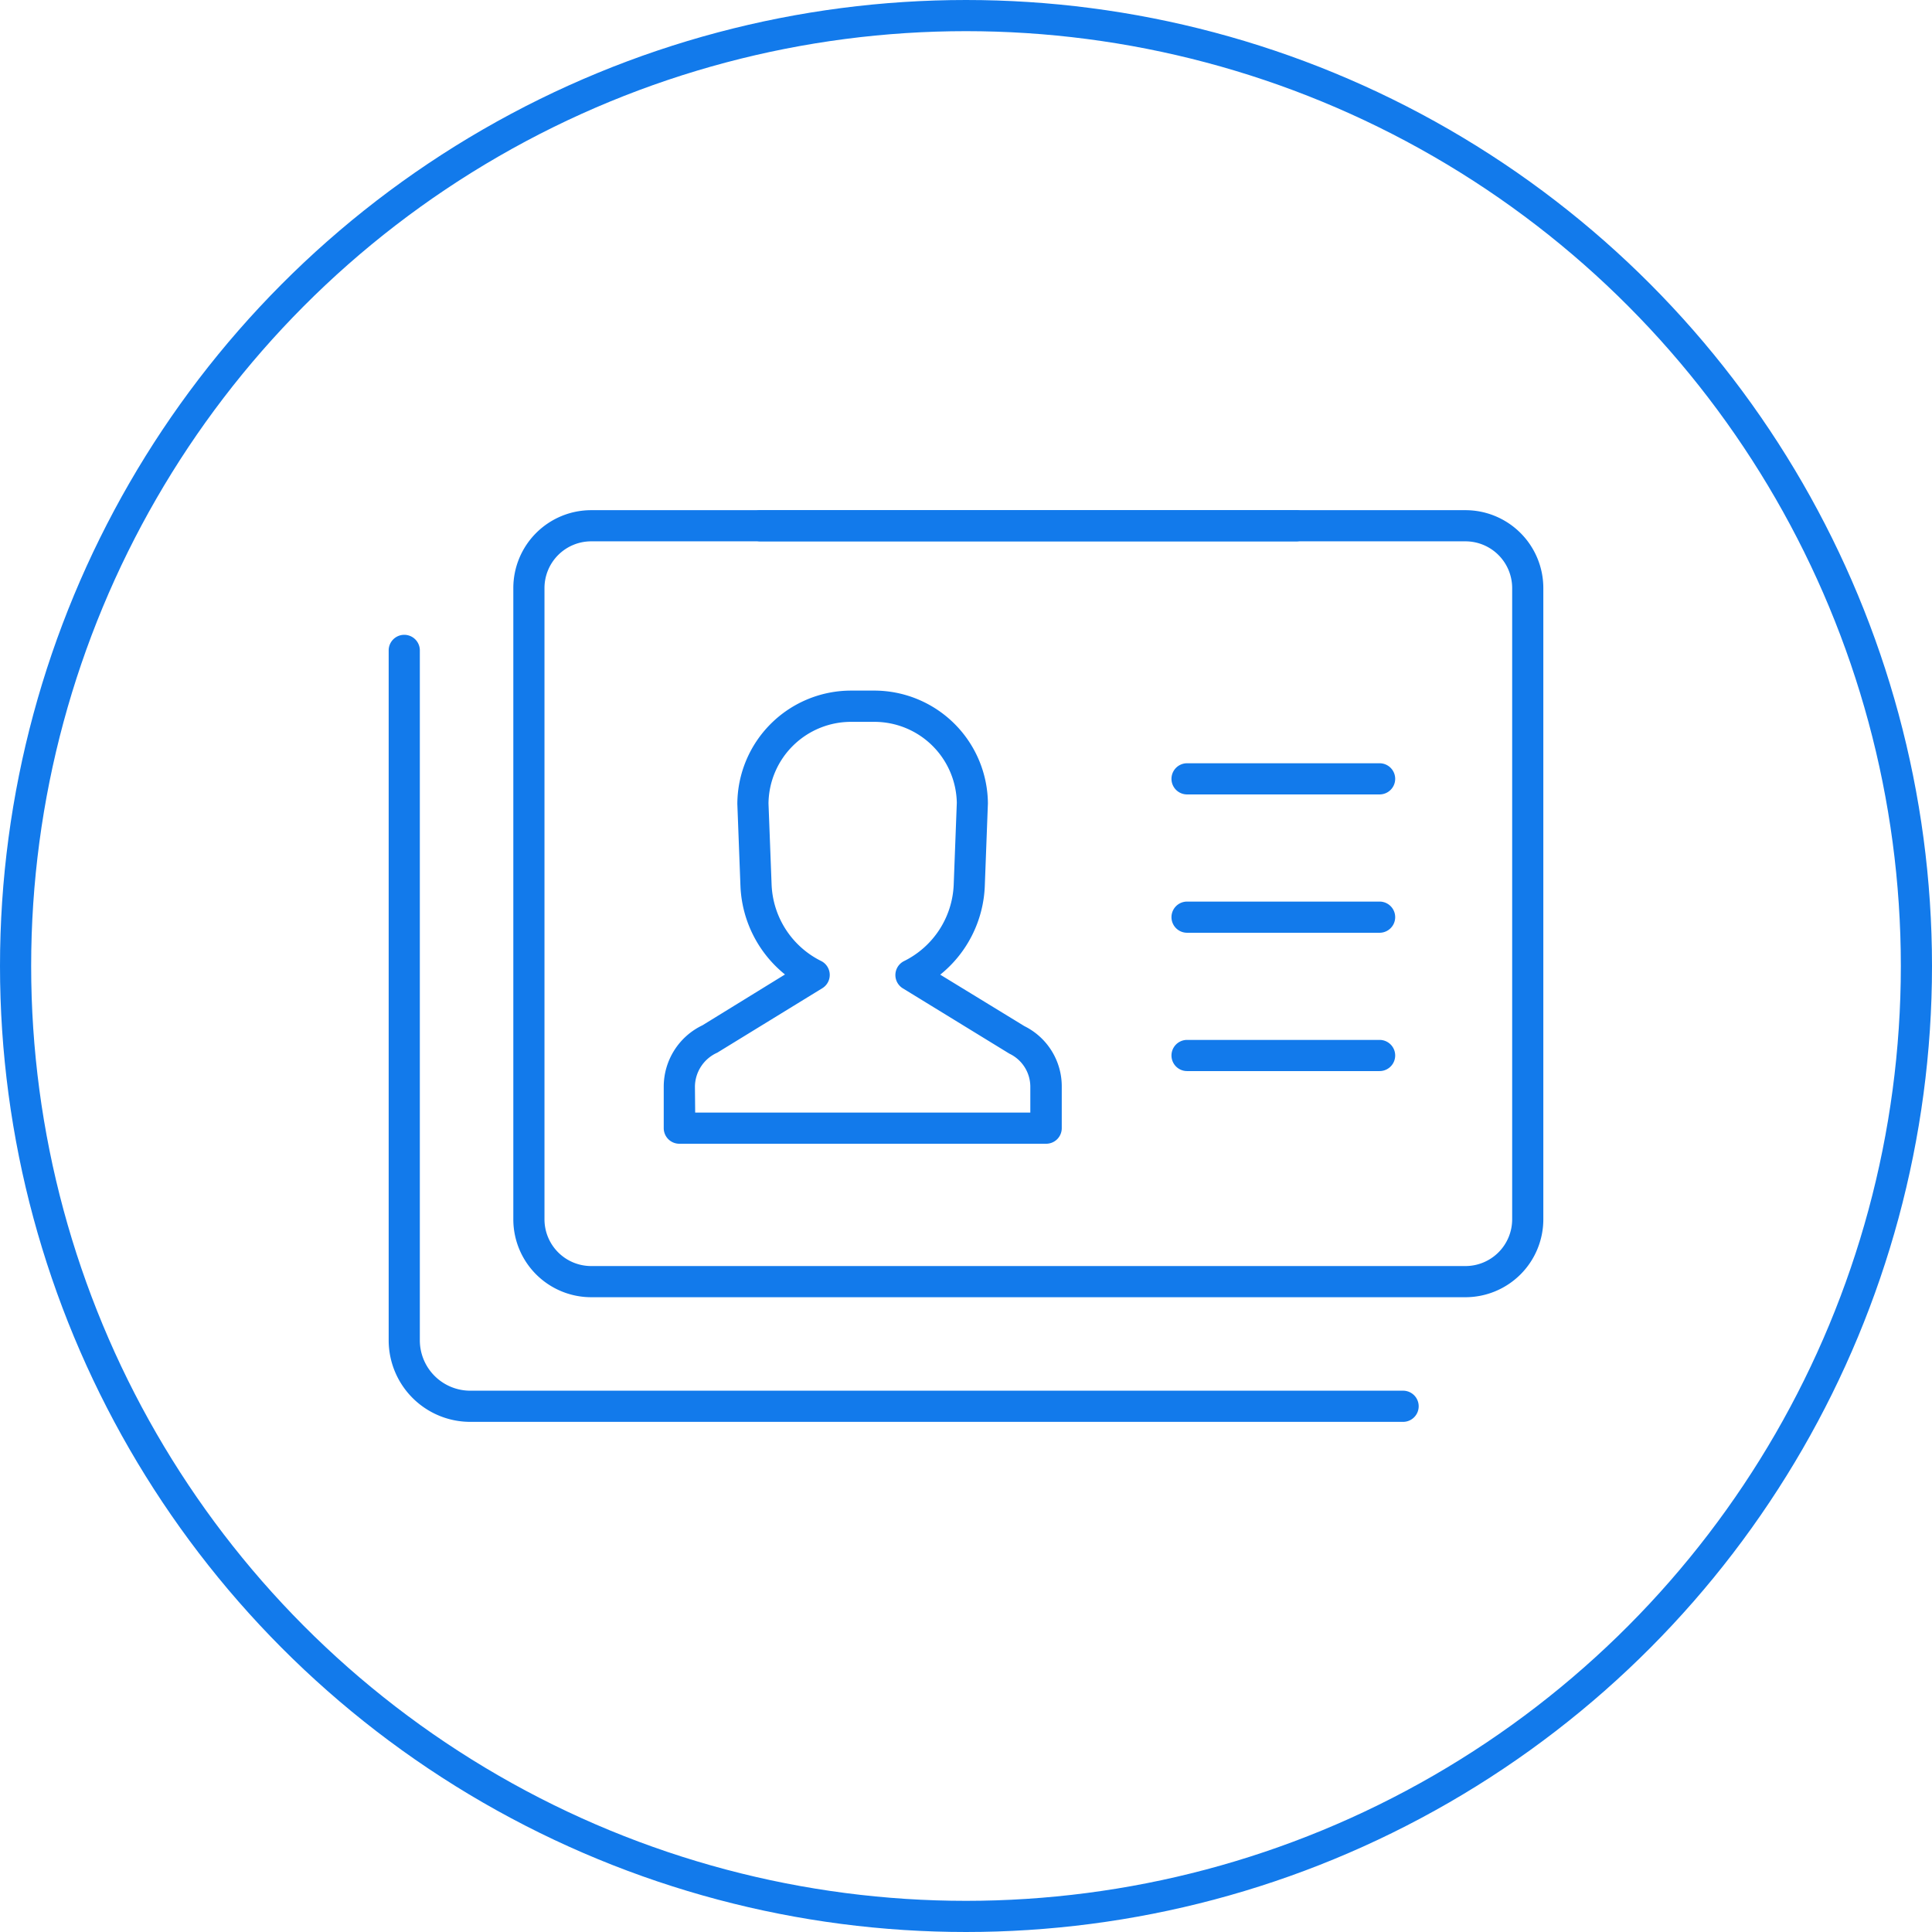
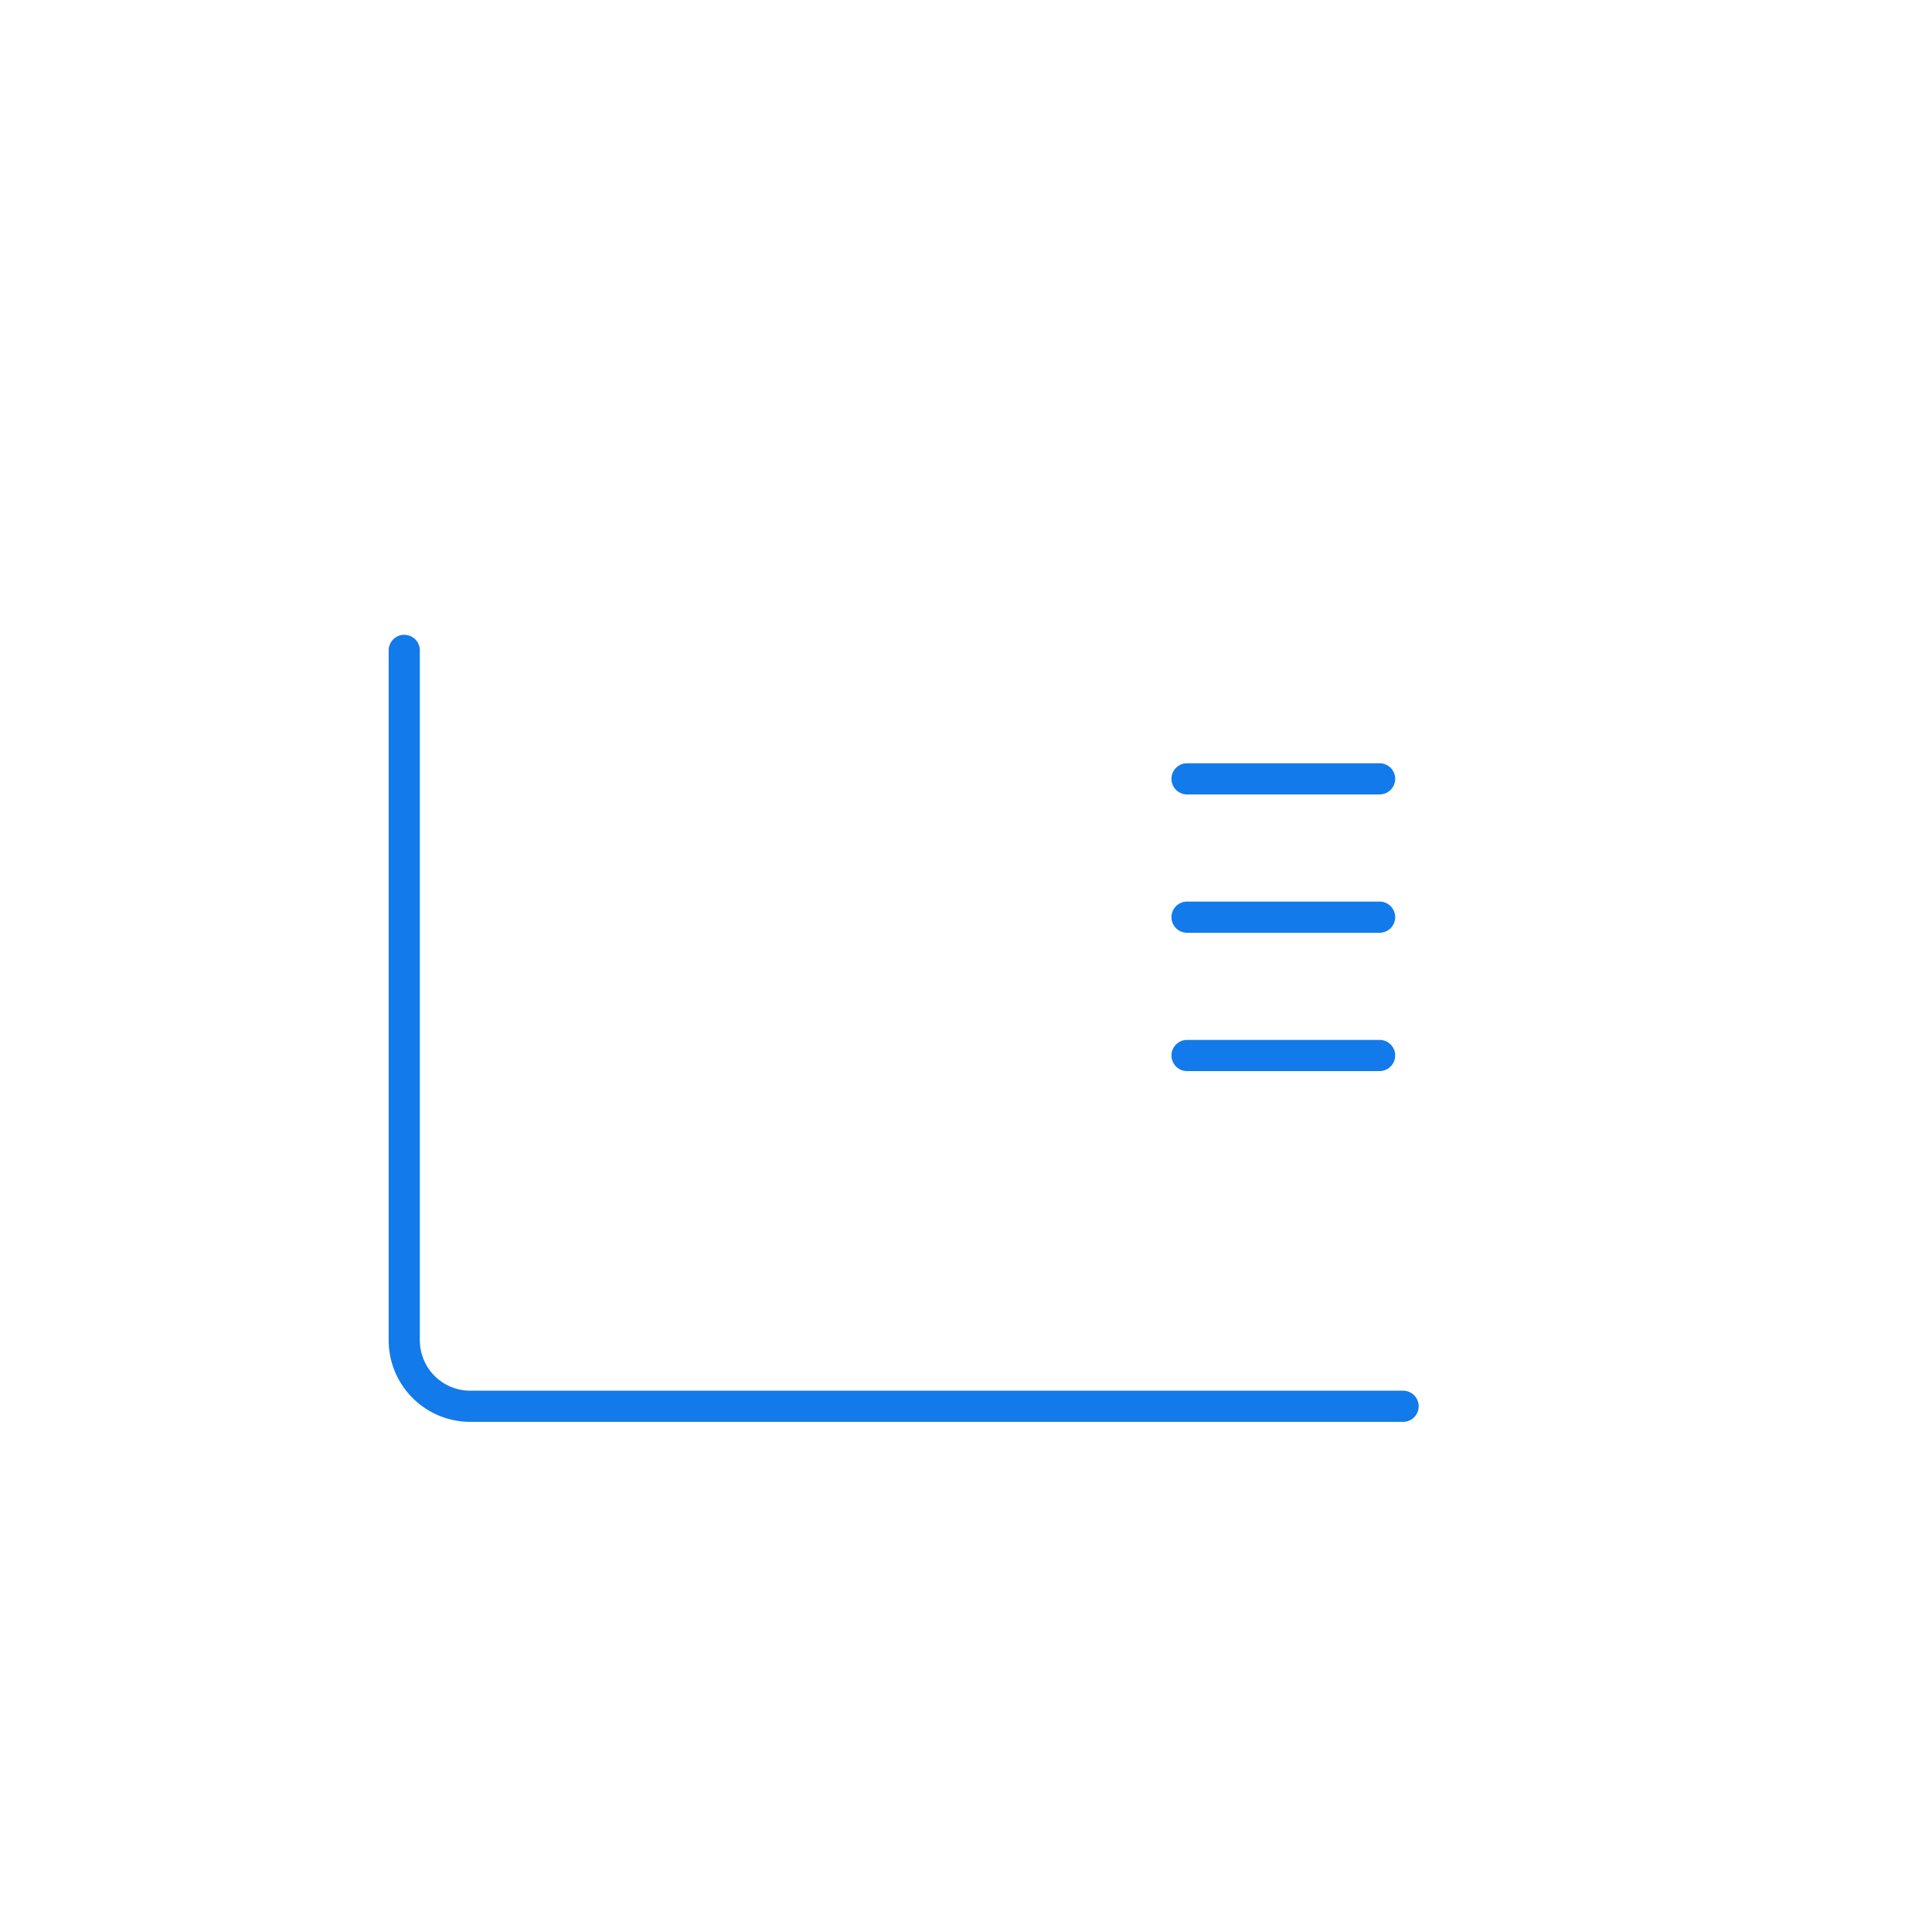
<svg xmlns="http://www.w3.org/2000/svg" width="62" height="62" viewBox="0 0 62 62">
  <defs>
    <clipPath id="clip-path">
      <rect id="Rectangle_22" data-name="Rectangle 22" width="37.054" height="29.257" transform="translate(0 0)" fill="#127aeb" />
    </clipPath>
  </defs>
  <g id="Group_31" data-name="Group 31" transform="translate(-701 -1564)">
    <g id="Ellipse_3" data-name="Ellipse 3" transform="translate(701 1564)" fill="none" stroke="#127aeb" stroke-width="1">
      <circle cx="31" cy="31" r="31" stroke="none" />
-       <circle cx="31" cy="31" r="30.5" fill="none" />
    </g>
    <g id="Group_13" data-name="Group 13" transform="translate(713.473 1580.372)">
      <g id="Group_12" data-name="Group 12" clip-path="url(#clip-path)">
        <path id="Path_26" data-name="Path 26" d="M32.554,29.257H2.616A2.619,2.619,0,0,1,0,26.642V4.5a.5.5,0,0,1,1,0V26.642a1.618,1.618,0,0,0,1.616,1.615H32.554a.5.5,0,0,1,0,1" fill="#127aeb" />
-         <path id="Path_27" data-name="Path 27" d="M34.554,25.257H6.5a2.5,2.5,0,0,1-2.5-2.5V2.5A2.5,2.5,0,0,1,6.5,0H34.554a2.5,2.5,0,0,1,2.5,2.5V22.757a2.5,2.5,0,0,1-2.5,2.5M6.5,1A1.5,1.5,0,0,0,5,2.5V22.757a1.5,1.5,0,0,0,1.5,1.5H34.554a1.5,1.5,0,0,0,1.5-1.5V2.5a1.5,1.5,0,0,0-1.5-1.5Z" fill="#127aeb" />
-         <path id="Path_28" data-name="Path 28" d="M29.117,1H11.936a.5.5,0,0,1,0-1H29.117a.5.5,0,0,1,0,1" fill="#127aeb" />
-         <path id="Path_29" data-name="Path 29" d="M21.091,20.332H9.327a.5.5,0,0,1-.5-.5V18.494a2.183,2.183,0,0,1,1.242-1.963L12.718,14.9a3.845,3.845,0,0,1-1.429-2.835l-.1-2.636a3.652,3.652,0,0,1,3.67-3.639h.7a3.65,3.65,0,0,1,3.671,3.619l-.1,2.656A3.841,3.841,0,0,1,17.7,14.906l2.7,1.651a2.156,2.156,0,0,1,1.2,1.938v1.337a.5.5,0,0,1-.5.5m-11.264-1H20.591V18.5a1.176,1.176,0,0,0-.672-1.059L16.5,15.345a.5.5,0,0,1,.038-.874,2.865,2.865,0,0,0,1.594-2.442l.1-2.636a2.646,2.646,0,0,0-2.672-2.6h-.7a2.649,2.649,0,0,0-2.671,2.619l.1,2.617a2.863,2.863,0,0,0,1.59,2.439.5.5,0,0,1,.037.873l-3.37,2.068a1.207,1.207,0,0,0-.718,1.085Z" fill="#127aeb" />
        <path id="Path_30" data-name="Path 30" d="M31.8,9.122H25.621a.5.5,0,0,1,0-1H31.8a.5.5,0,0,1,0,1" fill="#127aeb" />
        <path id="Path_31" data-name="Path 31" d="M31.8,13.561H25.621a.5.5,0,0,1,0-1H31.8a.5.5,0,0,1,0,1" fill="#127aeb" />
        <path id="Path_32" data-name="Path 32" d="M31.8,18H25.621a.5.5,0,0,1,0-1H31.8a.5.5,0,0,1,0,1" fill="#127aeb" />
      </g>
    </g>
  </g>
</svg>